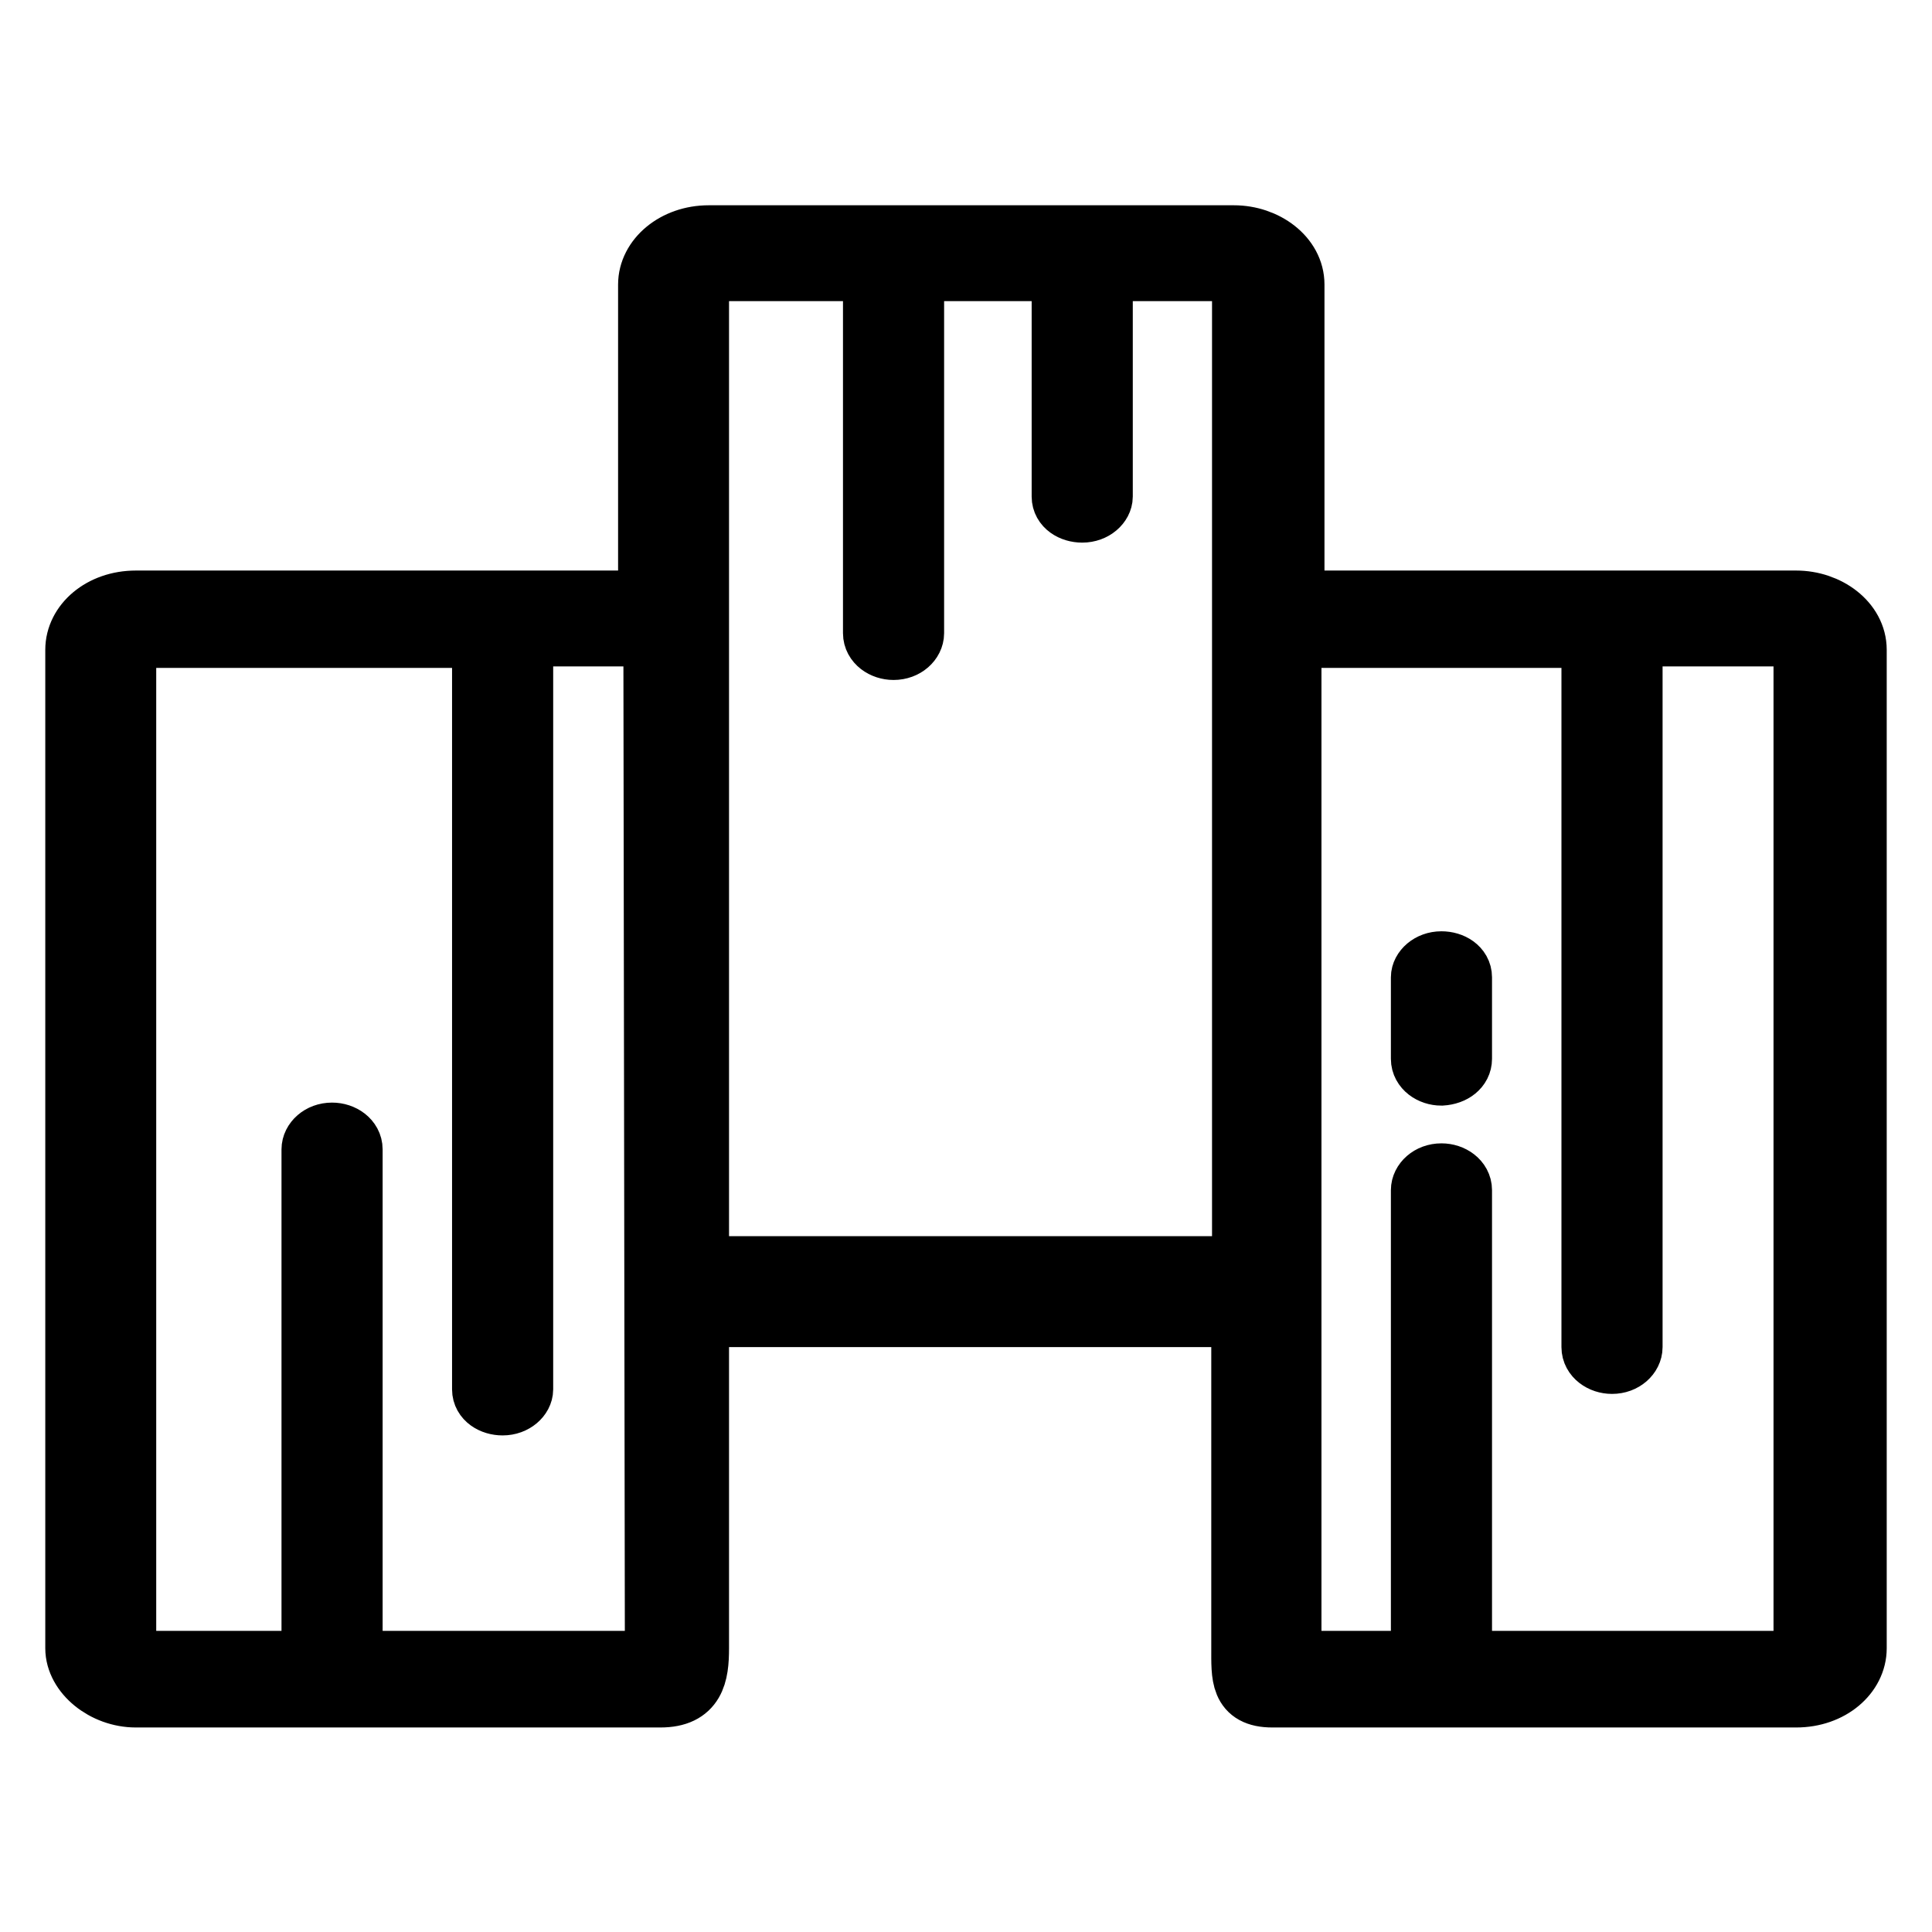
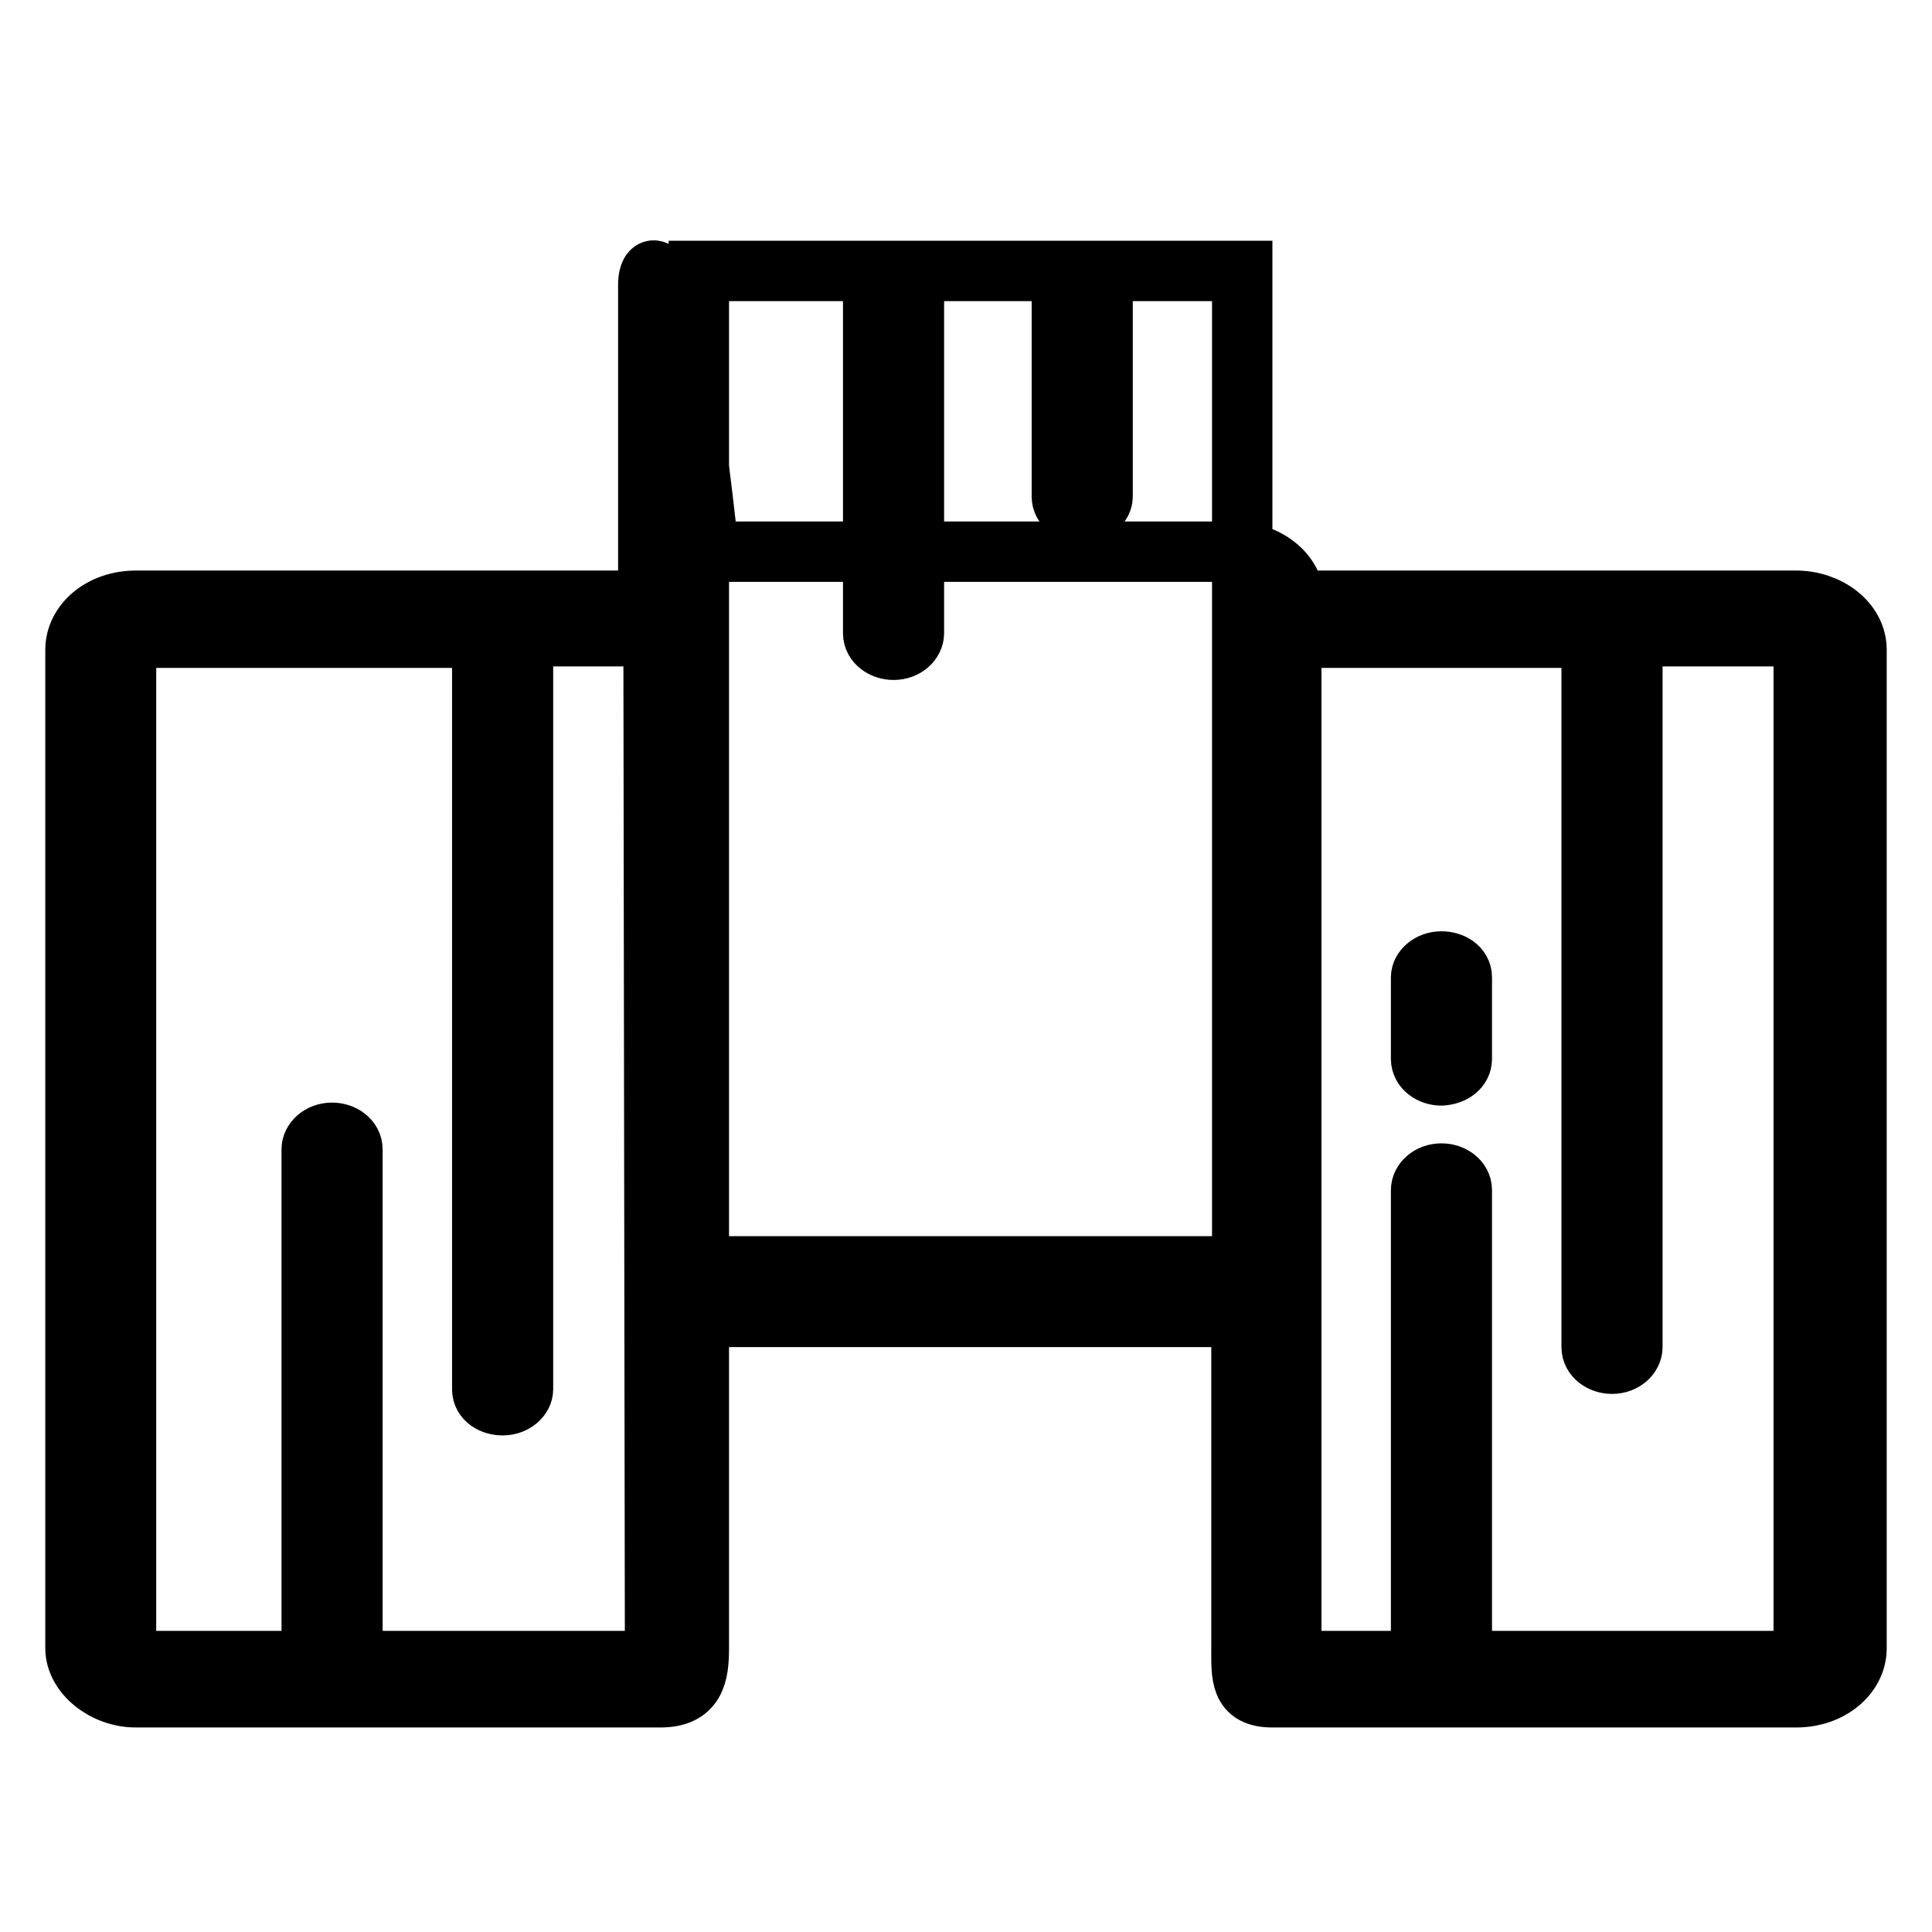
<svg xmlns="http://www.w3.org/2000/svg" version="1.1" x="0px" y="0px" viewBox="0 0 256 256" enable-background="new 0 0 256 256" xml:space="preserve">
  <g>
-     <path stroke-width="8" fill-opacity="0" stroke="#000000" d="M85.9,37.7v41.9H18c-4.6,0-8,3-8,6.5v132.3c0,3.4,3.8,6.5,8,6.5h69.5c4.6,0,5.1-3,5.1-6.5v-43.9h71.9v43.9 c0,3.7-0.2,6.5,4.1,6.5H238c4.6,0,8-3,8-6.5V86.1c0-3.7-3.8-6.5-8-6.5h-66.5V37.7c0-3.7-3.8-6.5-8-6.5H93.9 C89.4,31.2,85.9,34.2,85.9,37.7z M86.8,220.1H46.7v-67.8c0-1.3-1.3-2.2-2.7-2.2c-1.6,0-2.7,1.1-2.7,2.2v67.8H16.7V84.5h47.2v99.6 c0,1.3,1.3,2.1,2.7,2.1c1.6,0,2.7-1.1,2.7-2.1V84.3h17.3L86.8,220.1L86.8,220.1z M210.9,84.3v94.2c0,1.3,1.3,2.2,2.7,2.2 c1.6,0,2.7-1.1,2.7-2.2V84.3H239v135.8h-45.3v-62.4c0-1.3-1.3-2.2-2.7-2.2c-1.6,0-2.7,1.1-2.7,2.2v62.4h-17.2v-49.5V84.5h39.7v3.7 V84.3L210.9,84.3z M115.7,35.9v48c0,1.3,1.3,2.2,2.7,2.2c1.6,0,2.7-1.1,2.7-2.2v-48h19.6v29.9c0,1.3,1.3,2.1,2.7,2.1 c1.6,0,2.7-1.1,2.7-2.1V35.9h18.5v131.9H92.6V35.9H115.7z M193.7,140.3v-10.8c0-1.3-1.3-2.1-2.7-2.1c-1.6,0-2.7,1.1-2.7,2.1v10.8 c0,1.3,1.3,2.2,2.7,2.2C192.6,142.4,193.7,141.5,193.7,140.3z" />
+     <path stroke-width="8" fill-opacity="0" stroke="#000000" d="M85.9,37.7v41.9H18c-4.6,0-8,3-8,6.5v132.3c0,3.4,3.8,6.5,8,6.5h69.5c4.6,0,5.1-3,5.1-6.5v-43.9h71.9v43.9 c0,3.7-0.2,6.5,4.1,6.5H238c4.6,0,8-3,8-6.5V86.1c0-3.7-3.8-6.5-8-6.5h-66.5c0-3.7-3.8-6.5-8-6.5H93.9 C89.4,31.2,85.9,34.2,85.9,37.7z M86.8,220.1H46.7v-67.8c0-1.3-1.3-2.2-2.7-2.2c-1.6,0-2.7,1.1-2.7,2.2v67.8H16.7V84.5h47.2v99.6 c0,1.3,1.3,2.1,2.7,2.1c1.6,0,2.7-1.1,2.7-2.1V84.3h17.3L86.8,220.1L86.8,220.1z M210.9,84.3v94.2c0,1.3,1.3,2.2,2.7,2.2 c1.6,0,2.7-1.1,2.7-2.2V84.3H239v135.8h-45.3v-62.4c0-1.3-1.3-2.2-2.7-2.2c-1.6,0-2.7,1.1-2.7,2.2v62.4h-17.2v-49.5V84.5h39.7v3.7 V84.3L210.9,84.3z M115.7,35.9v48c0,1.3,1.3,2.2,2.7,2.2c1.6,0,2.7-1.1,2.7-2.2v-48h19.6v29.9c0,1.3,1.3,2.1,2.7,2.1 c1.6,0,2.7-1.1,2.7-2.1V35.9h18.5v131.9H92.6V35.9H115.7z M193.7,140.3v-10.8c0-1.3-1.3-2.1-2.7-2.1c-1.6,0-2.7,1.1-2.7,2.1v10.8 c0,1.3,1.3,2.2,2.7,2.2C192.6,142.4,193.7,141.5,193.7,140.3z" />
  </g>
</svg>